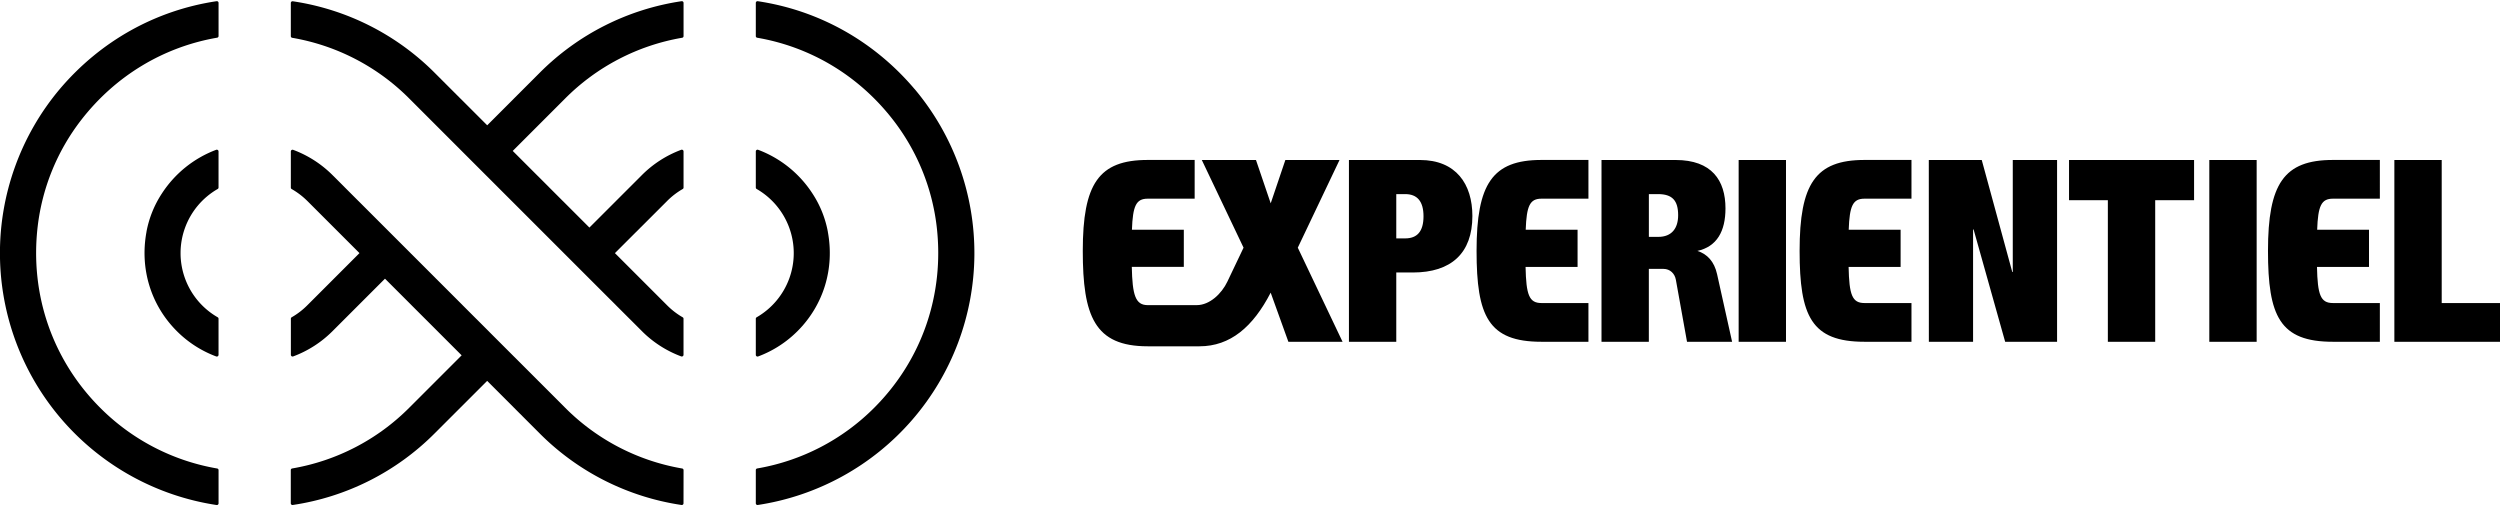
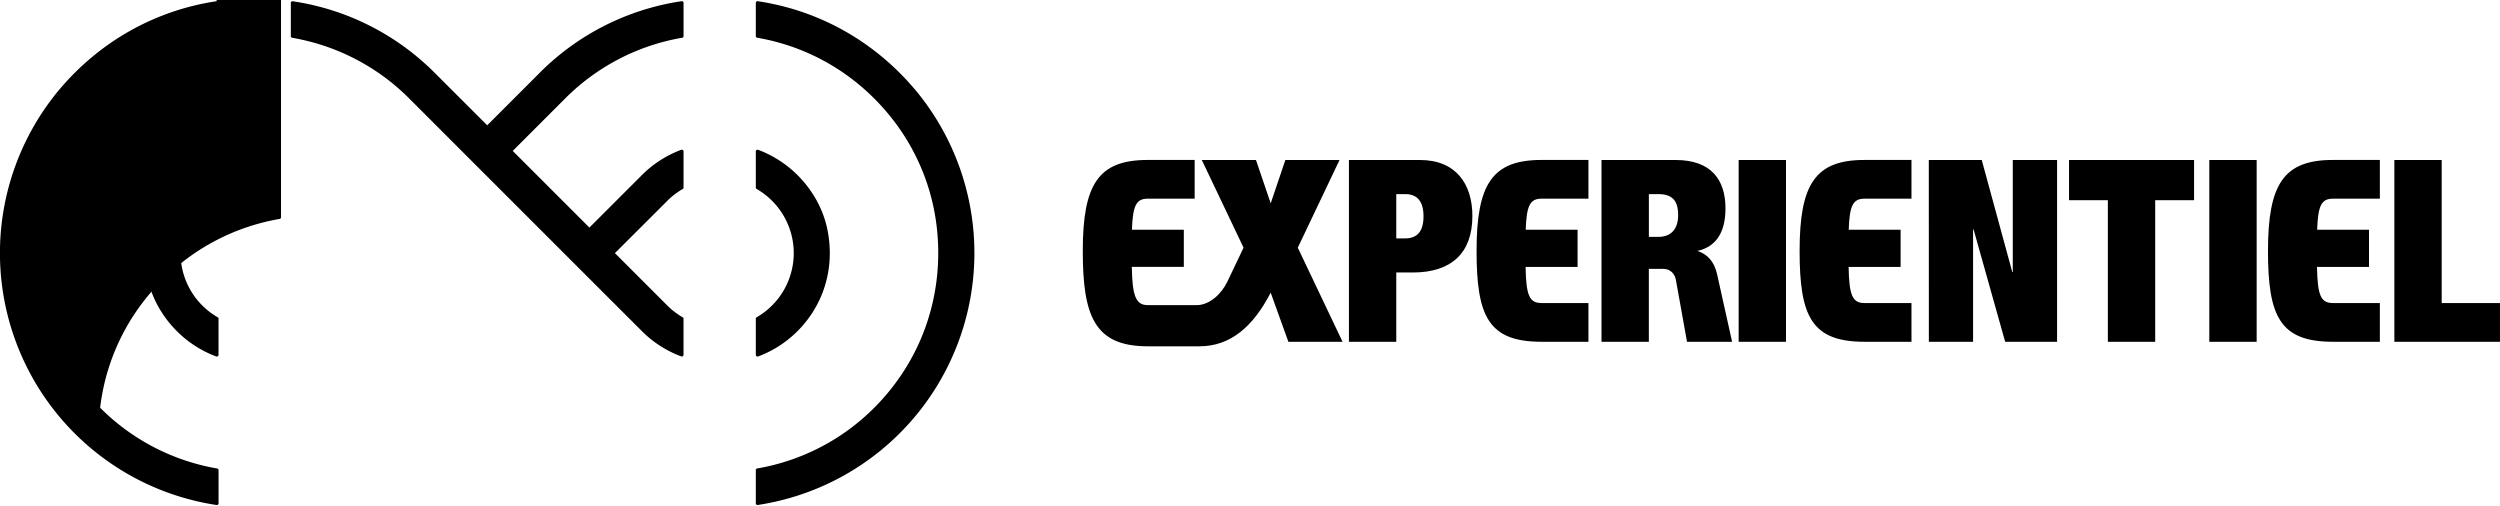
<svg xmlns="http://www.w3.org/2000/svg" viewBox="0 0 2092 421.62" width="400" height="81">
  <g id="Calque_2" data-name="Calque 2">
    <g id="Calque_1-2" data-name="Calque 1">
      <path d="M1128.79,132.88h59.41c30.26,0,43.89,20.23,43.89,46.86,0,31.1-17.68,47.28-49.85,47.28H1168.4V285h-39.61Zm39.61,65.6h7.45c10,0,15.34-5.75,15.34-18.52,0-12.57-5.32-18.54-15.34-18.54h-7.45Zm286.5-65.6h39.62V285H1454.9Zm159.12,0h44.3l25.55,93.72h.42V132.88h37.07V285h-43.44L1651.5,191h-.43V285h-37Zm234.73,0h39.62V285h-39.62Zm154.85,0h39.62v119.7H2092V285h-88.4Zm-713.71,32.38h39.31V132.84h-39.31c-41.11,0-54.3,20.1-54.3,76.08,0,54.55,9.79,76.07,54.3,76.07h39.31V252.58h-39.31c-10.37,0-12.8-6.83-13.3-30.24h43.52V191.25h-43.4c.72-20,3.47-26,13.18-26m270.32,0h39.31V132.84h-39.31c-41.1,0-54.3,20.1-54.3,76.08,0,54.55,9.78,76.07,54.3,76.07h39.31V252.58h-39.31c-10.37,0-12.8-6.83-13.3-30.24h43.52V191.25H1547c.7-20,3.46-26,13.17-26m392,0h39.29V132.84h-39.29c-41.12,0-54.32,20.1-54.32,76.08,0,54.55,9.79,76.07,54.32,76.07h39.29V252.58h-39.29c-10.38,0-12.81-6.83-13.32-30.24h43.53V191.25H1939c.71-20,3.46-26,13.19-26m-866.2,41,34.93-73.37h-45.33l-12.26,36.26L1051,132.88h-45.33l34.94,73.37L1027,234.8c-4.71,9.86-14.67,19.53-25.6,19.53h-41c-10.37,0-12.82-8.58-13.31-32h43.53V191.25H947.2c.72-20,3.47-26,13.19-26h39.3V132.84h-39.3c-41.12,0-54.32,20.1-54.32,76.08,0,54.55,9.8,79.86,54.32,79.86h43.34c25.72,0,44.79-16.22,59.57-44.89l14.81,41.1h45.34Zm350.87,22.22c-2.35-10.7-8.31-16.92-16.47-19.51,16.26-3.6,23.49-16.37,23.49-35.61,0-23.43-11.5-40.47-41.74-40.47h-62V285h39.61V224H1392c5.58,0,9.46,4,10.36,9.08l9.34,51.94h37.73Zm-57.09-67.05h7.67c11.92,0,16.83,5.33,16.83,17.69,0,10.86-5.33,18.1-16.61,18.1h-7.89ZM1836,132.88H1731.37v33.65h32.48V285h39.62V166.53H1836Z" />
      <path d="M122.6,192.91c-5.78,31.15,3.78,61.58,25.34,83.13a91.8,91.8,0,0,0,33,21.24,1.45,1.45,0,0,0,1.93-1.35V265.69a1.39,1.39,0,0,0-.69-1.19,61.91,61.91,0,0,1,0-107.38,1.39,1.39,0,0,0,.69-1.19V125.7a1.45,1.45,0,0,0-1.93-1.36,93.2,93.2,0,0,0-45.44,36.52,87.5,87.5,0,0,0-12.92,32" />
-       <path d="M182.89,392.4a1.39,1.39,0,0,0-1.16-1.37A181.56,181.56,0,0,1,83.8,340.19c-39.73-39.74-58.93-94.58-52.27-151.66a179.9,179.9,0,0,1,36.32-89c28.93-37.38,69.28-61.3,113.88-69a1.38,1.38,0,0,0,1.16-1.36V1.43A1.44,1.44,0,0,0,181.25,0C130.52,7.58,84.23,33.12,50,73.55A213.21,213.21,0,0,0,181.24,421.6a1.44,1.44,0,0,0,1.65-1.42Z" />
+       <path d="M182.89,392.4a1.39,1.39,0,0,0-1.16-1.37A181.56,181.56,0,0,1,83.8,340.19a179.9,179.9,0,0,1,36.32-89c28.93-37.38,69.28-61.3,113.88-69a1.38,1.38,0,0,0,1.16-1.36V1.43A1.44,1.44,0,0,0,181.25,0C130.52,7.58,84.23,33.12,50,73.55A213.21,213.21,0,0,0,181.24,421.6a1.44,1.44,0,0,0,1.65-1.42Z" />
      <path d="M692.76,193a87.22,87.22,0,0,0-12.89-32.06,93.16,93.16,0,0,0-45.48-36.6,1.45,1.45,0,0,0-1.93,1.36v30.23a1.37,1.37,0,0,0,.69,1.19,61.95,61.95,0,0,1,0,107.39,1.35,1.35,0,0,0-.69,1.18v30.24a1.44,1.44,0,0,0,1.93,1.35,91.89,91.89,0,0,0,33-21.24c21.54-21.54,31.11-51.92,25.35-83" />
      <path d="M386.29,125.29,493.2,232.19,537.05,276a91.72,91.72,0,0,0,33,21.24,1.44,1.44,0,0,0,1.92-1.35V265.69a1.35,1.35,0,0,0-.69-1.18,62.41,62.41,0,0,1-12.87-9.85l-43.85-43.85L558.43,167a62,62,0,0,1,12.87-9.84,1.37,1.37,0,0,0,.69-1.19V125.69a1.44,1.44,0,0,0-1.92-1.35,91.67,91.67,0,0,0-33,21.24L493.2,189.43l-64.14-64.14,43.85-43.86a181.57,181.57,0,0,1,97.92-50.84A1.38,1.38,0,0,0,572,29.23V1.43A1.44,1.44,0,0,0,570.34,0a211.48,211.48,0,0,0-118.82,60l-43.84,43.85-43.81-43.8A211.5,211.5,0,0,0,245,.06a1.44,1.44,0,0,0-1.64,1.42V29.27a1.39,1.39,0,0,0,1.16,1.36,181.48,181.48,0,0,1,98,50.87Z" />
      <path d="M765.41,73.63C731.18,33.15,684.86,7.59,634.1,0a1.43,1.43,0,0,0-1.64,1.41v27.8a1.39,1.39,0,0,0,1.16,1.36c44.6,7.68,85,31.6,113.89,69a179.9,179.9,0,0,1,36.31,89c6.66,57.06-12.54,111.9-52.27,151.64A181.6,181.6,0,0,1,633.62,391a1.38,1.38,0,0,0-1.16,1.36v27.79a1.44,1.44,0,0,0,1.65,1.42,213.25,213.25,0,0,0,131.3-348" />
-       <path d="M572,392.4a1.39,1.39,0,0,0-1.16-1.37,181.58,181.58,0,0,1-97.93-50.85l-43.85-43.85-106.9-106.9-43.8-43.8a92.09,92.09,0,0,0-33.06-21.26,1.45,1.45,0,0,0-1.93,1.36V156a1.37,1.37,0,0,0,.69,1.19A62.11,62.11,0,0,1,257,167l43.8,43.8L257,254.61a61.45,61.45,0,0,1-12.91,9.87,1.38,1.38,0,0,0-.69,1.2v30.21a1.44,1.44,0,0,0,1.93,1.36A91.83,91.83,0,0,0,278.35,276l43.8-43.8,64.15,64.14-43.81,43.81a181.49,181.49,0,0,1-98,50.85,1.38,1.38,0,0,0-1.16,1.37v27.78a1.44,1.44,0,0,0,1.64,1.42,211.47,211.47,0,0,0,118.87-60.05l43.81-43.8,43.84,43.85a211.45,211.45,0,0,0,118.82,60,1.44,1.44,0,0,0,1.65-1.42Z" />
    </g>
  </g>
</svg>